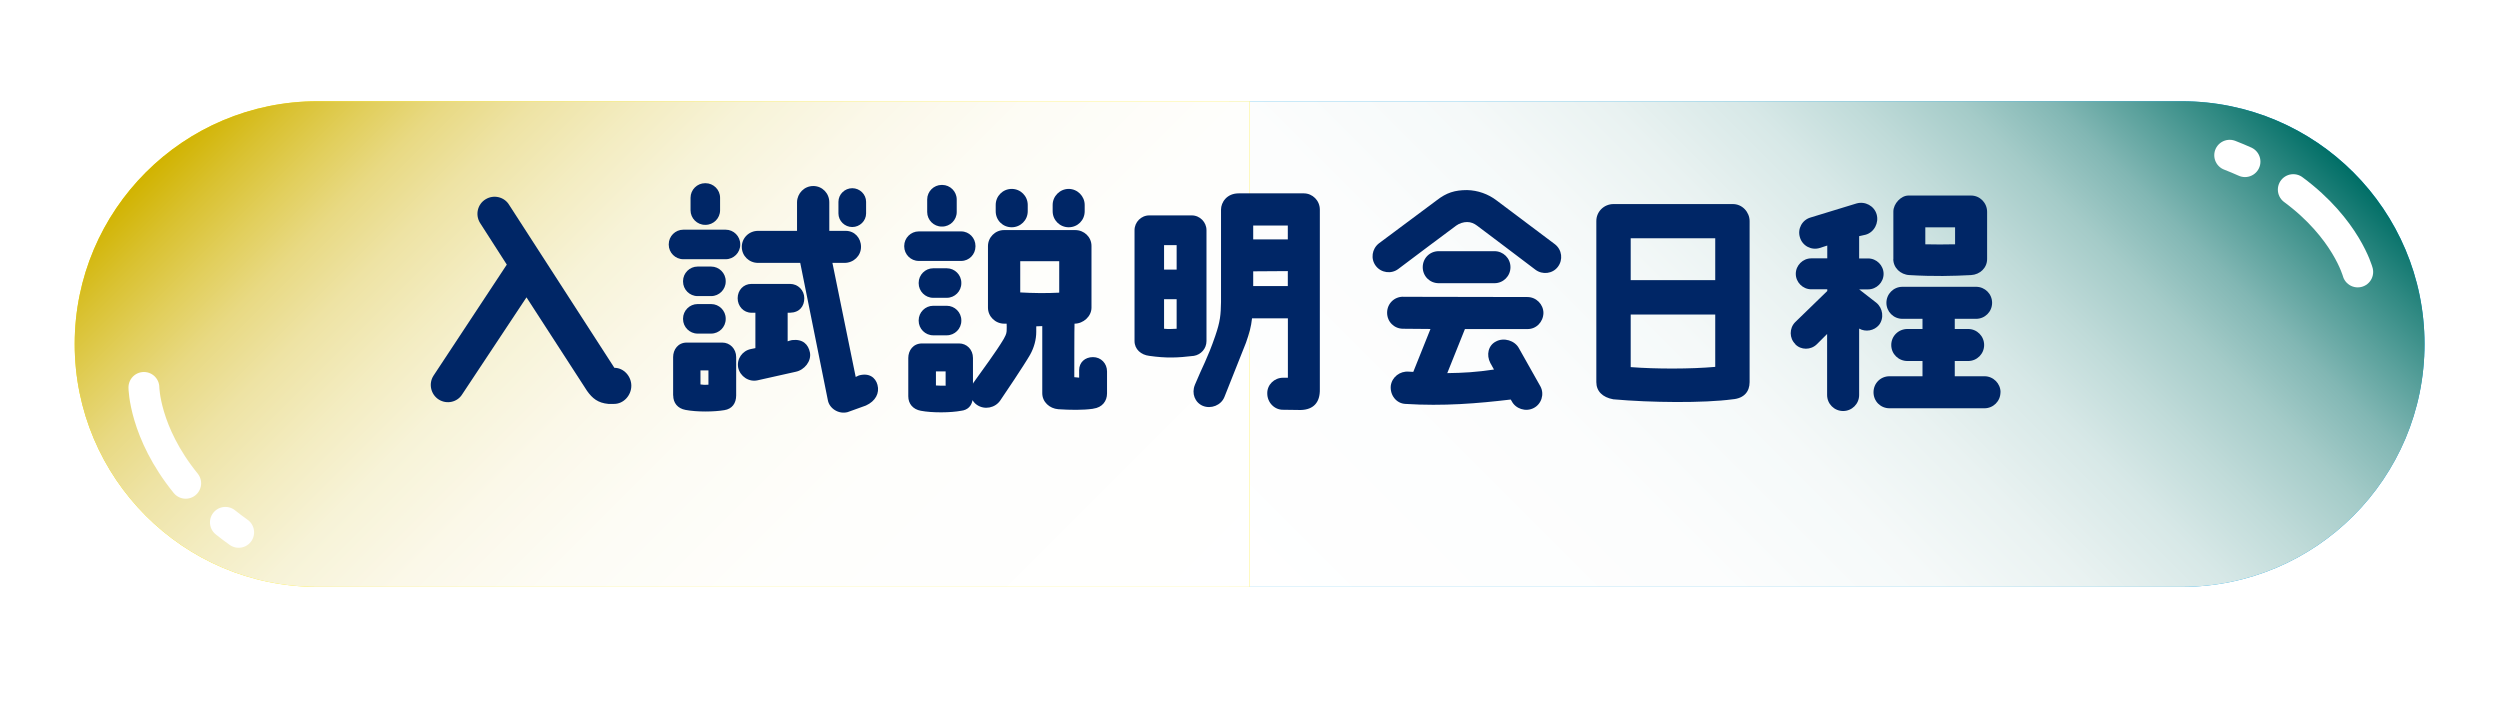
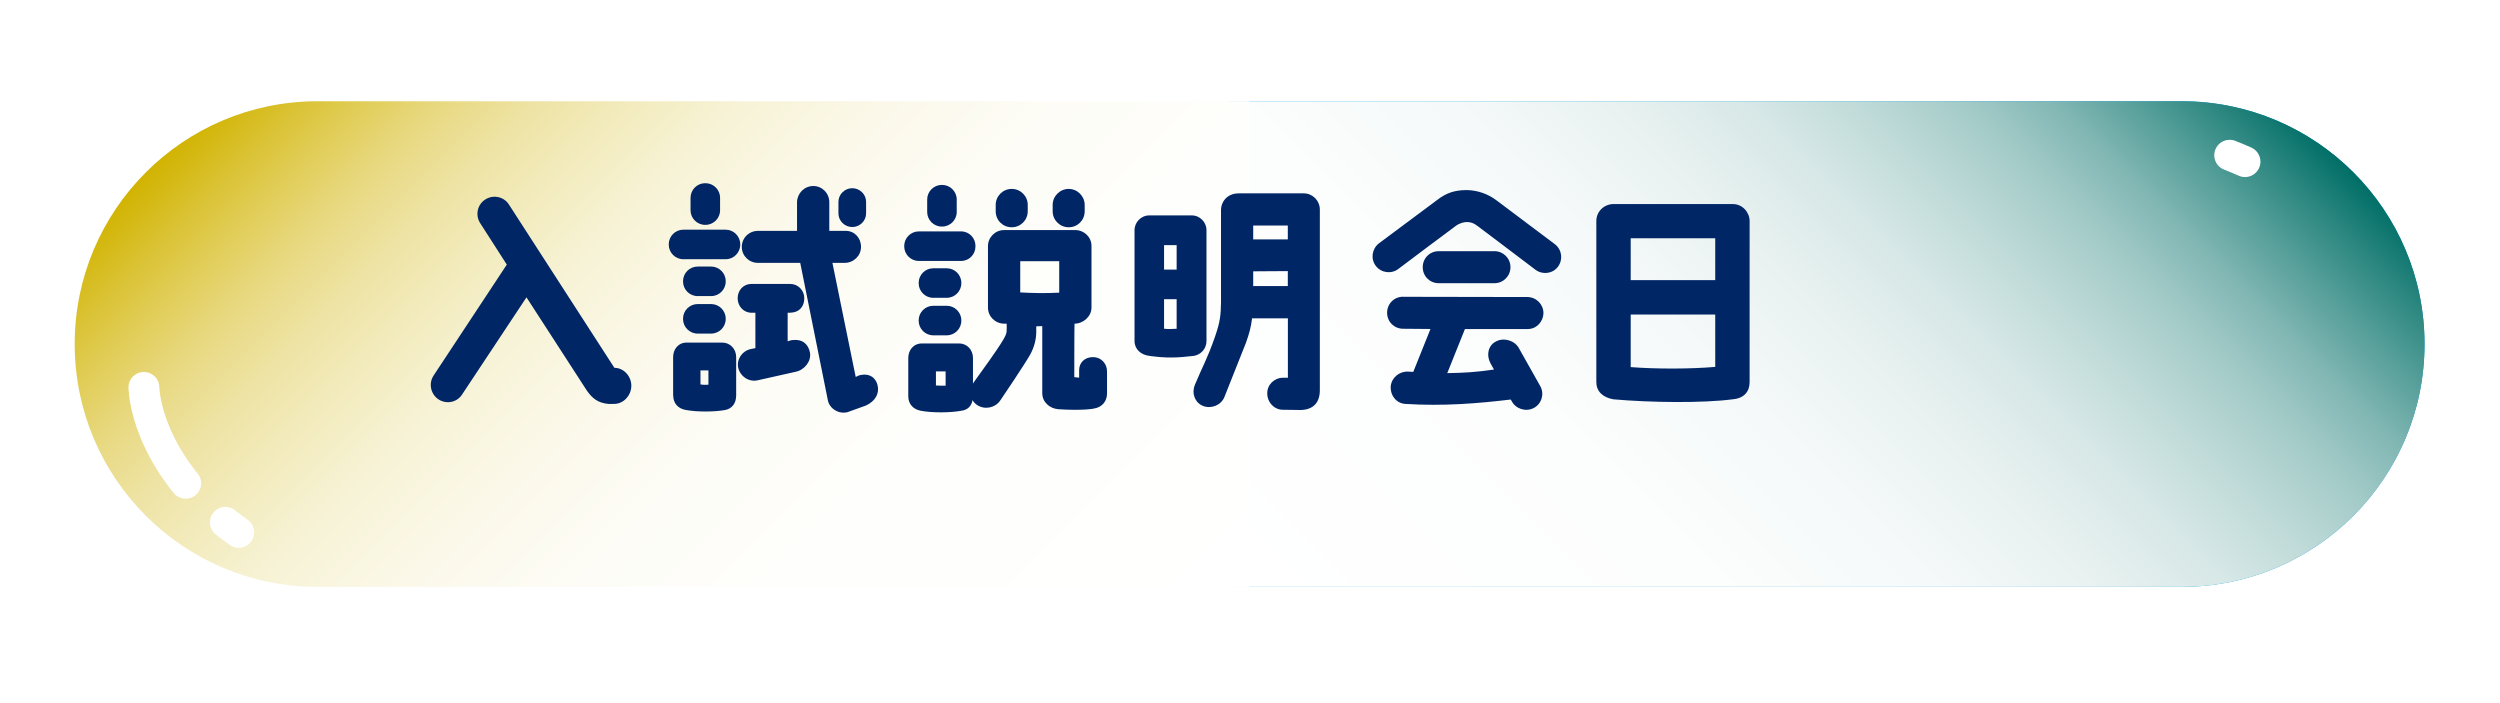
<svg xmlns="http://www.w3.org/2000/svg" width="320" height="90" viewBox="0 0 320 90">
  <defs>
    <style>.g{fill:#002666;}.h{isolation:isolate;}.i{fill:#009ce5;}.j{fill:none;stroke:#fff;stroke-linecap:round;stroke-miterlimit:10;stroke-width:3.95px;}.k{fill:url(#d);}.k,.l{mix-blend-mode:multiply;}.m{fill:#ffea00;}.n{filter:url(#b);}.l{fill:url(#e);}</style>
    <filter id="b" filterUnits="userSpaceOnUse">
      <feOffset dx="0" dy="5.37" />
      <feGaussianBlur result="c" stdDeviation="5.37" />
      <feFlood flood-color="#00618b" flood-opacity=".3" />
      <feComposite in2="c" operator="in" />
      <feComposite in="SourceGraphic" />
    </filter>
    <linearGradient id="d" x1="175.54" y1="87.9" x2="273.99" y2="-10.55" gradientTransform="matrix(1, 0, 0, 1, 0, 0)" gradientUnits="userSpaceOnUse">
      <stop offset="0" stop-color="#fff" />
      <stop offset=".32" stop-color="#fcfdfd" />
      <stop offset=".46" stop-color="#f5f9f9" />
      <stop offset=".56" stop-color="#e9f2f1" />
      <stop offset=".65" stop-color="#d7e8e7" />
      <stop offset=".72" stop-color="#c0dbd9" />
      <stop offset=".79" stop-color="#a4cbc8" />
      <stop offset=".85" stop-color="#82b7b4" />
      <stop offset=".9" stop-color="#5aa19c" />
      <stop offset=".95" stop-color="#2f8982" />
      <stop offset="1" stop-color="#006e66" />
    </linearGradient>
    <linearGradient id="e" x1="45.27" y1="-9.91" x2="142.45" y2="87.26" gradientTransform="matrix(1, 0, 0, 1, 0, 0)" gradientUnits="userSpaceOnUse">
      <stop offset="0" stop-color="#d1b300" />
      <stop offset=".05" stop-color="#d9c12f" />
      <stop offset=".1" stop-color="#e1ce5a" />
      <stop offset=".15" stop-color="#e8d982" />
      <stop offset=".21" stop-color="#eee3a4" />
      <stop offset=".28" stop-color="#f3ecc0" />
      <stop offset=".35" stop-color="#f7f3d7" />
      <stop offset=".44" stop-color="#fbf8e9" />
      <stop offset=".54" stop-color="#fdfcf5" />
      <stop offset=".68" stop-color="#fefefc" />
      <stop offset="1" stop-color="#fff" />
    </linearGradient>
  </defs>
  <g class="h">
    <g id="a">
      <g>
        <g class="n">
          <g>
            <path class="i" d="M279.26,7.59h-121.87v62.16h121.87c17.17,0,31.08-13.92,31.08-31.08,0-17.16-13.91-31.08-31.08-31.08Z" />
            <path class="k" d="M279.26,7.59h-121.87v62.16h121.87c17.17,0,31.08-13.92,31.08-31.08,0-17.16-13.91-31.08-31.08-31.08Z" />
-             <path class="m" d="M40.64,7.59h119.31v62.16H40.64c-17.17,0-31.08-13.92-31.08-31.08,0-17.16,13.91-31.08,31.08-31.08Z" />
            <path class="l" d="M40.64,7.59h119.31v62.16H40.64c-17.17,0-31.08-13.92-31.08-31.08,0-17.16,13.91-31.08,31.08-31.08Z" />
          </g>
          <path class="j" d="M28.85,61.49c.54,.43,1.1,.86,1.7,1.28" />
          <path class="j" d="M18.42,44.22s.04,5.73,5.35,12.27" />
          <path class="j" d="M287.36,15.32c-.63-.28-1.28-.56-1.96-.82" />
-           <path class="j" d="M301.79,29.44s-1.48-5.54-8.25-10.54" />
        </g>
        <g>
          <path class="g" d="M80.81,49.37c0,1.24-.99,2.33-2.2,2.33h-.74c-1.33-.12-2.05-.71-2.73-1.67l-7.75-11.97-8.22,12.4c-.62,1.02-1.98,1.33-3.01,.68-1.02-.65-1.33-2.02-.68-3.04l9.39-14.23-3.44-5.36c-.62-1.02-.31-2.39,.74-3.01,1.02-.62,2.39-.31,3.01,.74l13.46,20.84c1.21,0,2.17,1.09,2.17,2.29Z" />
          <path class="g" d="M87.46,29.4h5.43c1.02,0,1.86,.84,1.86,1.86v.06c0,1.02-.84,1.86-1.86,1.86h-5.43c-1.02,0-1.86-.84-1.86-1.86v-.06c0-1.02,.84-1.86,1.86-1.86Zm-1.3,21.21v-4.9c0-.96,.62-1.86,1.74-1.86h4.56c.96,0,1.77,.78,1.77,1.86v4.9c0,1.02-.53,1.74-1.52,1.89-1.3,.22-3.47,.25-4.96-.03-1.02-.19-1.58-.9-1.58-1.86Zm6.73-14.57c0,1.02-.84,1.86-1.86,1.86h-1.74c-1.02,0-1.86-.84-1.86-1.86v-.06c0-1.02,.84-1.86,1.86-1.86h1.74c1.02,0,1.86,.84,1.86,1.86v.06Zm0,4.74v.06c0,1.02-.84,1.86-1.86,1.86h-1.74c-1.02,0-1.86-.84-1.86-1.86v-.06c0-1.02,.84-1.86,1.86-1.86h1.74c1.02,0,1.86,.84,1.86,1.86Zm-2.64-12c-1.02,0-1.86-.84-1.86-1.86v-1.61c0-1.02,.84-1.86,1.86-1.86h.06c1.02,0,1.86,.84,1.86,1.86v1.61c0,1.02-.84,1.86-1.86,1.86h-.06Zm-.59,20.43c.4,.06,.59,.06,1.02,.03v-1.83h-1.02v1.8Zm11.16-9.18v3.66c.09-.03,.46-.16,.56-.16,1.4-.16,2.08,.56,2.29,1.58,.22,1.12-.71,2.26-1.83,2.48l-4.87,1.09c-1.12,.25-2.23-.5-2.48-1.61-.22-1.12,.53-2.17,1.61-2.39l.59-.12v-4.53h-.5c-1.02,0-1.77-.84-1.77-1.86s.74-1.83,1.77-1.83h4.93c1.02,0,1.83,.81,1.83,1.83s-.59,1.83-1.83,1.86h-.31Zm11.5,9.24c.28,1.05-.25,2.08-1.49,2.64l-2.33,.84c-1.15,.31-2.36-.47-2.54-1.55l-3.53-17.55h-5.4c-1.15,0-2.08-.9-2.08-2.05s.93-2.05,2.08-2.05h4.99v-3.69c.03-1.12,.93-2.05,2.08-2.05s2.05,.93,2.05,2.08v3.66h2.11c1.12,0,1.95,.9,1.95,2.05s-.96,2.05-2.11,2.05h-1.55l2.98,14.6,.4-.19c1.3-.37,2.14,.25,2.39,1.21Zm-1.46-23.44v1.49c0,.96-.81,1.74-1.77,1.74s-1.77-.78-1.77-1.74v-1.49c0-.96,.81-1.74,1.77-1.74s1.77,.78,1.77,1.74Z" />
          <path class="g" d="M117.6,29.62h5.43c1.02,0,1.83,.84,1.83,1.86v.06c0,1.02-.81,1.86-1.83,1.86h-5.43c-1.02,0-1.86-.84-1.86-1.86v-.06c0-1.02,.84-1.86,1.86-1.86Zm22.32,22.7c-1.33,.19-2.91,.16-4.46,.06-1.12-.09-2.05-.93-2.05-2.05v-8.59c-.19,0-.59,.03-.77,.03v.71c0,.99-.28,2.01-.78,2.91-.74,1.3-3.41,5.27-3.84,5.89-.65,.93-1.98,1.21-2.95,.56-.25-.16-.43-.37-.59-.62-.12,.74-.62,1.27-1.46,1.36-1.3,.25-3.69,.28-5.15,0-1.02-.19-1.61-.9-1.61-1.86v-4.9c0-.96,.62-1.86,1.77-1.86h4.74c.96,0,1.77,.77,1.77,1.86v3.29c.03-.06,.06-.09,.06-.12,1.12-1.58,2.91-3.97,3.88-5.61,.16-.31,.34-.59,.37-.99,0-.46,.03-.68,0-.96h-.31c-1.12,0-2.08-.9-2.08-2.05v-7.88c0-1.12,.93-2.05,2.05-2.05h9.12c1.15,0,2.08,.9,2.08,2.02v7.91c0,1.12-1.05,2.05-2.17,2.05-.03,0-.03,6.85-.03,6.85,.22,0,.43,.06,.62,.06v-.96c0-.99,.74-1.67,1.77-1.67s1.8,.81,1.8,1.83v2.82c0,.96-.59,1.8-1.77,1.95Zm-16.87-16.06c0,1.02-.84,1.86-1.86,1.86h-1.74c-1.02,0-1.86-.84-1.86-1.86v-.06c0-1.02,.84-1.86,1.86-1.86h1.74c1.02,0,1.86,.84,1.86,1.86v.06Zm0,4.74v.06c0,1.02-.84,1.86-1.86,1.86h-1.74c-1.02,0-1.86-.84-1.86-1.86v-.06c0-1.02,.84-1.86,1.86-1.86h1.74c1.02,0,1.86,.84,1.86,1.86Zm-2.51-12c-1.02,0-1.86-.84-1.86-1.86v-1.61c0-1.02,.84-1.86,1.86-1.86h.06c1.02,0,1.86,.84,1.86,1.86v1.61c0,1.02-.84,1.86-1.86,1.86h-.06Zm.5,18.54h-1.24v1.8c.4,.03,.81,.03,1.24,.03v-1.83Zm8.46-18.45c-1.15,0-2.05-.9-2.05-2.05v-.81c0-1.12,.9-2.05,2.05-2.05s2.05,.93,2.05,2.05v.81c0,1.15-.93,2.05-2.05,2.05Zm6.08,4.34h-4.99v4c1.52,.09,3.38,.12,4.99,.03v-4.03Zm1.21-4.34c-1.12,0-2.05-.9-2.05-2.05v-.81c0-1.12,.93-2.05,2.05-2.05s2.05,.93,2.05,2.05v.81c0,1.15-.9,2.05-2.05,2.05Z" />
          <path class="g" d="M145.22,43.66v-14.2c0-1.02,.84-1.89,1.89-1.89h5.43c1.05,0,1.89,.87,1.89,1.89v14.2c0,.96-.71,1.74-1.61,1.89-2.08,.25-3.54,.31-5.71,0-1.05-.12-1.89-.84-1.89-1.89Zm3.78-9.15h1.61v-3.13h-1.61v3.13Zm0,7.57c.59,.06,1.02,.03,1.61,0v-3.78h-1.61v3.78Zm3.94,7.19c.96-2.33,1.61-3.35,2.61-6.26,.65-1.89,.71-2.73,.74-4.34v-11.84c0-.93,.74-2.08,2.26-2.08h8.34c1.12,0,2.05,.93,2.05,2.08v23.01c.03,1.67-.81,2.6-2.45,2.64l-2.23-.03c-1.12,.03-2.05-.93-2.05-2.08-.03-1.12,.9-2.02,2.02-2.02h.62v-7.6h-4.59c-.12,1.08-.34,1.89-.78,3.13l-2.76,6.95c-.43,1.05-1.71,1.55-2.76,1.12-1.02-.43-1.46-1.61-1.02-2.67Zm7.47-18.63h4.43v-1.77h-4.43v1.77Zm0,5.98h4.43v-1.92l-4.43,.03v1.89Z" />
          <path class="g" d="M199.41,34.15c-.68,.9-1.98,1.05-2.88,.37-2.05-1.58-6.02-4.53-7.47-5.64-.37-.28-.78-.46-1.27-.46-.46,0-.99,.16-1.4,.46-1.43,1.08-5.39,4-7.41,5.55-.9,.68-2.2,.5-2.88-.4-.68-.9-.5-2.17,.4-2.88l7.41-5.52c1.24-.96,2.29-1.3,3.88-1.3,1.36,.03,2.7,.5,3.78,1.33l7.47,5.61c.9,.71,1.05,1.98,.37,2.88Zm-19.81,3.84l15.91,.03c1.12,0,2.05,.93,2.05,2.05-.03,1.15-.93,2.08-2.08,2.05h-7.97l-2.26,5.64c2.08-.03,3.69-.12,5.98-.46l-.47-.84c-.53-1.02-.28-2.26,.74-2.76,.99-.53,2.39-.12,2.92,.87l2.76,4.9c.53,.99,.12,2.26-.87,2.76-1.02,.53-2.33,.09-2.82-.9l-.12-.19c-4.19,.5-8.62,.87-13.49,.56-1.15-.06-1.98-1.12-1.86-2.33,.16-1.12,1.18-1.89,2.29-1.8,.19,.03,.37,0,.59,.03l2.2-5.49-3.5-.03c-1.15,0-2.05-.9-2.05-2.05s.9-2.05,2.05-2.05Zm4.56-1.74c-1.15,0-2.05-.9-2.05-2.05s.9-2.05,2.05-2.05h7.13c1.12,0,2.05,.9,2.05,2.05s-.93,2.05-2.05,2.05h-7.13Z" />
          <path class="g" d="M206.5,51.11c-1.39-.25-2.17-1.05-2.17-2.2V28.29c0-1.21,.99-2.17,2.2-2.17h15.22c1.3-.03,2.2,1.08,2.2,2.17v20.62c0,1.21-.71,2.08-2.17,2.2-3.72,.5-10.51,.43-15.29,0Zm2.23-15.25h10.82v-5.36h-10.82v5.36Zm10.82,11.1v-6.7h-10.82v6.73c3.19,.25,7.69,.25,10.82-.03Z" />
-           <path class="g" d="M229.8,44.04c-.78-.74-.78-2.02-.03-2.79l4.12-4v-.22h-2.05c-1.08,0-1.98-.9-1.98-1.98s.9-1.98,1.98-1.98h2.05v-1.64l-.96,.31c-1.08,.34-2.23-.28-2.54-1.36-.34-1.08,.28-2.23,1.36-2.54l5.89-1.8c1.09-.31,2.26,.31,2.57,1.4,.31,1.08-.31,2.29-1.4,2.6l-.84,.19v2.85h1.15c1.09,0,1.98,.9,1.98,1.98s-.9,1.98-1.98,1.98h-1.15l2.2,1.71c.84,.68,1.02,1.98,.34,2.85-.62,.74-1.71,.93-2.54,.46v8.5c0,1.15-.93,2.05-2.05,2.05s-2.05-.9-2.05-2.05v-7.81l-1.3,1.3c-.78,.78-2.05,.78-2.79,0Zm26.26,6.17c0,1.15-.93,2.05-2.05,2.05h-12.15c-1.15,0-2.05-.9-2.05-2.05s.9-2.05,2.05-2.05h4.22v-1.95h-1.92c-1.15,0-2.08-.9-2.08-2.05s.93-2.05,2.08-2.05h1.92v-1.3h-2.57c-1.15,0-2.05-.93-2.05-2.05s.9-2.05,2.05-2.05h9.43c1.12,0,2.05,.9,2.05,2.05s-.93,2.05-2.05,2.05h-2.73v1.3h1.71c1.15,0,2.05,.93,2.05,2.05s-.9,2.05-2.05,2.05h-1.71v1.95h3.81c1.12,0,2.05,.93,2.05,2.05Zm-13.71-17.05v-6.08c0-1.02,.99-2.05,1.92-2.05h8.03c1.15,0,2.05,.96,2.05,2.08v6.05c0,1.12-.9,1.98-2.05,2.05-2.33,.12-4.74,.19-7.91,0-1.12-.06-2.05-.93-2.05-2.05Zm4.09-1.89c1.08,.03,2.57,.03,3.81,0v-2.17h-3.81v2.17Z" />
        </g>
      </g>
    </g>
  </g>
</svg>